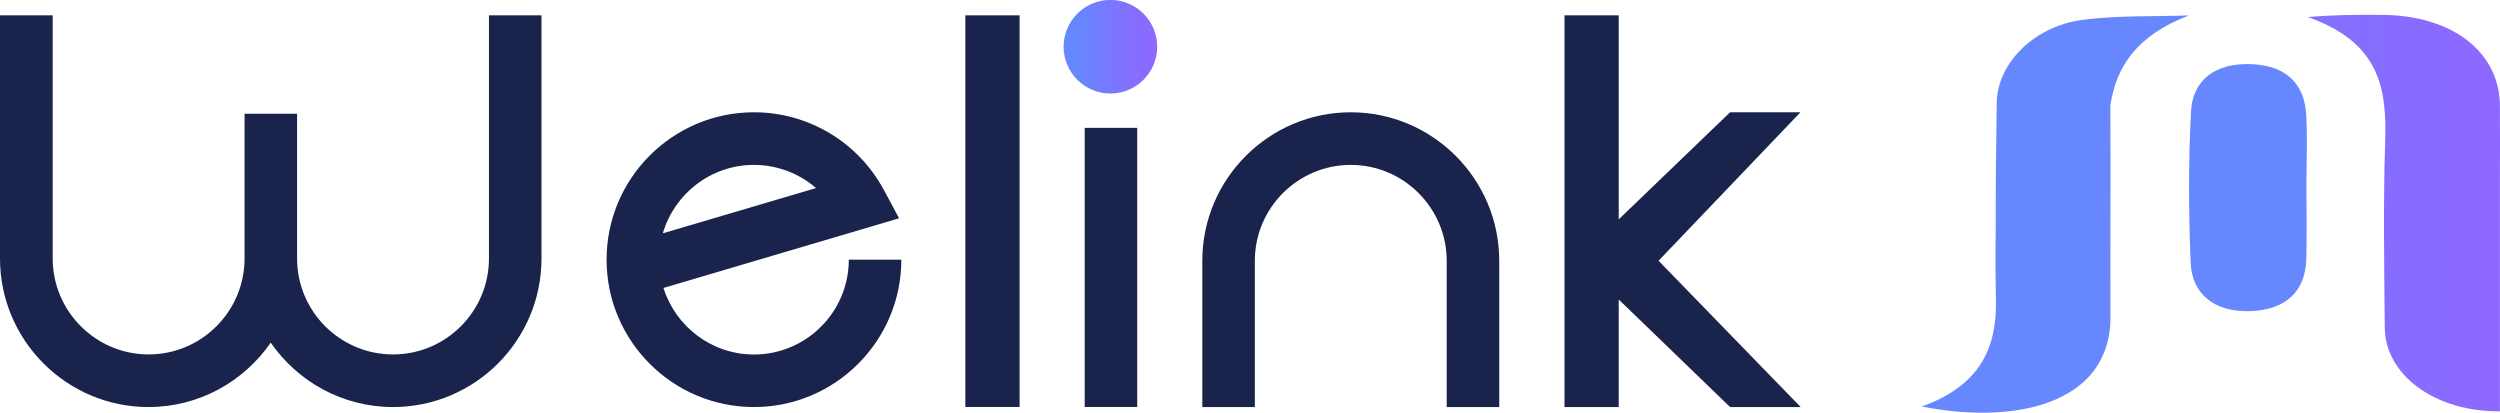
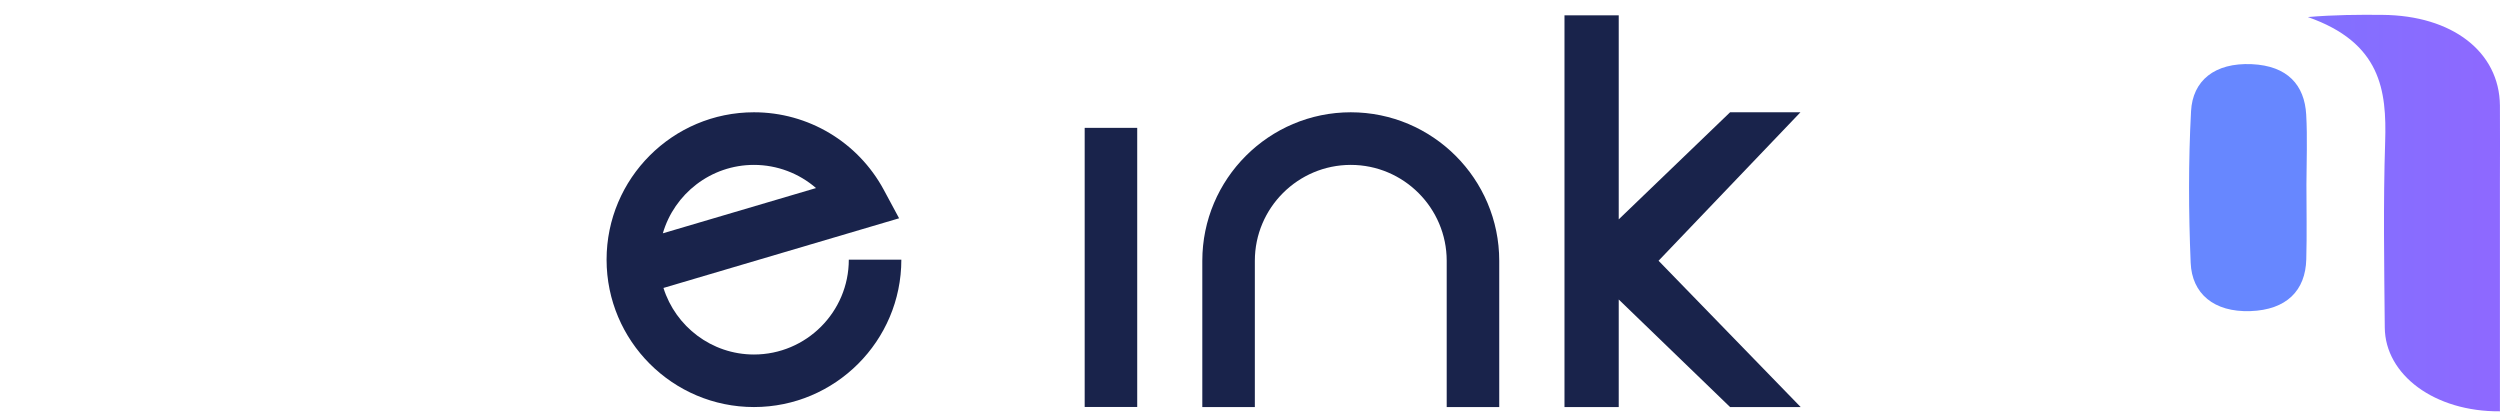
<svg xmlns="http://www.w3.org/2000/svg" xmlns:xlink="http://www.w3.org/1999/xlink" id="Layer_1" data-name="Layer 1" viewBox="0 0 322.63 53.26">
  <defs>
    <style>
      .cls-1 {
        fill: url(#linear-gradient-2);
      }

      .cls-2 {
        fill: #6787ff;
      }

      .cls-3 {
        fill: #19234b;
      }

      .cls-4 {
        fill: url(#linear-gradient);
      }
    </style>
    <linearGradient id="linear-gradient" x1="137.26" y1="6.04" x2="149.33" y2="6.04" gradientUnits="userSpaceOnUse">
      <stop offset=".16" stop-color="#6787ff" />
      <stop offset=".28" stop-color="#6e81ff" />
      <stop offset=".72" stop-color="#846fff" />
      <stop offset="1" stop-color="#8d69ff" />
    </linearGradient>
    <linearGradient id="linear-gradient-2" x1="255.4" y1="27.5" x2="320.67" y2="27.5" xlink:href="#linear-gradient" />
  </defs>
  <path class="cls-3" d="m97.3,52.53c-10.49,0-19.02-8.53-19.02-19.02s8.53-19.02,19.02-19.02c7,0,13.42,3.83,16.75,10l1.98,3.68-30.41,8.99c1.56,4.97,6.21,8.59,11.68,8.59,6.75,0,12.24-5.49,12.24-12.24h6.78c0,10.49-8.53,19.02-19.02,19.02Zm0-31.25c-5.57,0-10.28,3.74-11.76,8.83l19.77-5.84c-2.19-1.9-5.02-2.99-8.02-2.99Z" />
-   <path class="cls-4" d="m143.3,12.07c-3.33,0-6.04-2.71-6.04-6.04s2.71-6.04,6.04-6.04,6.04,2.71,6.04,6.04-2.71,6.04-6.04,6.04Z" />
-   <path class="cls-2" d="m257.58,38.71c-.08-4.13-.07-6.62-.03-8.53-.01-5.65.04-11.3.13-16.94.09-5.11,4.85-9.83,10.96-10.66,4.53-.61,9.23-.43,13.85-.59-6.88,2.63-9.41,6.74-10.15,11.66.07,9.06-.02,18.13.02,27.19.03,6.2-3.68,9.82-9.01,11.42-4.39,1.32-9.9,1.28-15.33.2,7.55-2.73,9.68-7.59,9.56-13.75Z" />
  <path class="cls-1" d="m322.61,53.08c-8.41.07-14.8-4.7-14.85-10.81-.07-7.99-.21-15.98.05-23.97.21-6.67-.56-12.8-9.98-16.1,3.43-.29,6.53-.31,9.63-.28,9,.07,15.09,4.76,15.16,11.69.03,3.32,0,6.64,0,9.96,0,9.77,0,19.53,0,29.5Z" />
  <path class="cls-2" d="m297.65,23.82c0,3.21.07,6.43-.02,9.64-.1,4.04-2.55,6.53-7.22,6.69-4.71.16-7.54-2.26-7.7-6.24-.27-6.52-.3-13.06.05-19.57.21-3.93,3.03-6.27,7.83-6.06,4.64.21,6.81,2.71,7.03,6.5.17,3,.04,6.02.03,9.04Z" />
-   <path class="cls-3" d="m63.1,33.36c0,6.83-5.55,12.38-12.38,12.38s-12.38-5.56-12.38-12.38V14.68h-6.78v18.68c0,6.83-5.56,12.38-12.38,12.38s-12.38-5.56-12.38-12.38V1.98H0v31.38c0,10.57,8.6,19.17,19.16,19.17,6.54,0,12.31-3.3,15.78-8.31,3.46,5.01,9.24,8.31,15.78,8.31,10.57,0,19.16-8.6,19.16-19.17V1.98h-6.78v31.38Z" />
  <path class="cls-3" d="m174.33,14.49c-10.57,0-19.17,8.6-19.17,19.17v18.87h6.78v-18.87c0-6.83,5.56-12.38,12.38-12.38s12.38,5.56,12.38,12.38v18.87h6.78v-18.87c0-10.57-8.6-19.17-19.17-19.17Z" />
  <rect class="cls-3" x="139.98" y="16.5" width="6.78" height="36.02" />
-   <rect class="cls-3" x="124.58" y="1.98" width="7" height="50.54" />
  <polygon class="cls-3" points="214.04 33.65 232.35 14.49 223.27 14.49 208.9 28.31 208.9 1.98 201.9 1.98 201.9 52.53 208.9 52.53 208.9 38.65 223.27 52.53 232.38 52.53 214.04 33.65" />
</svg>